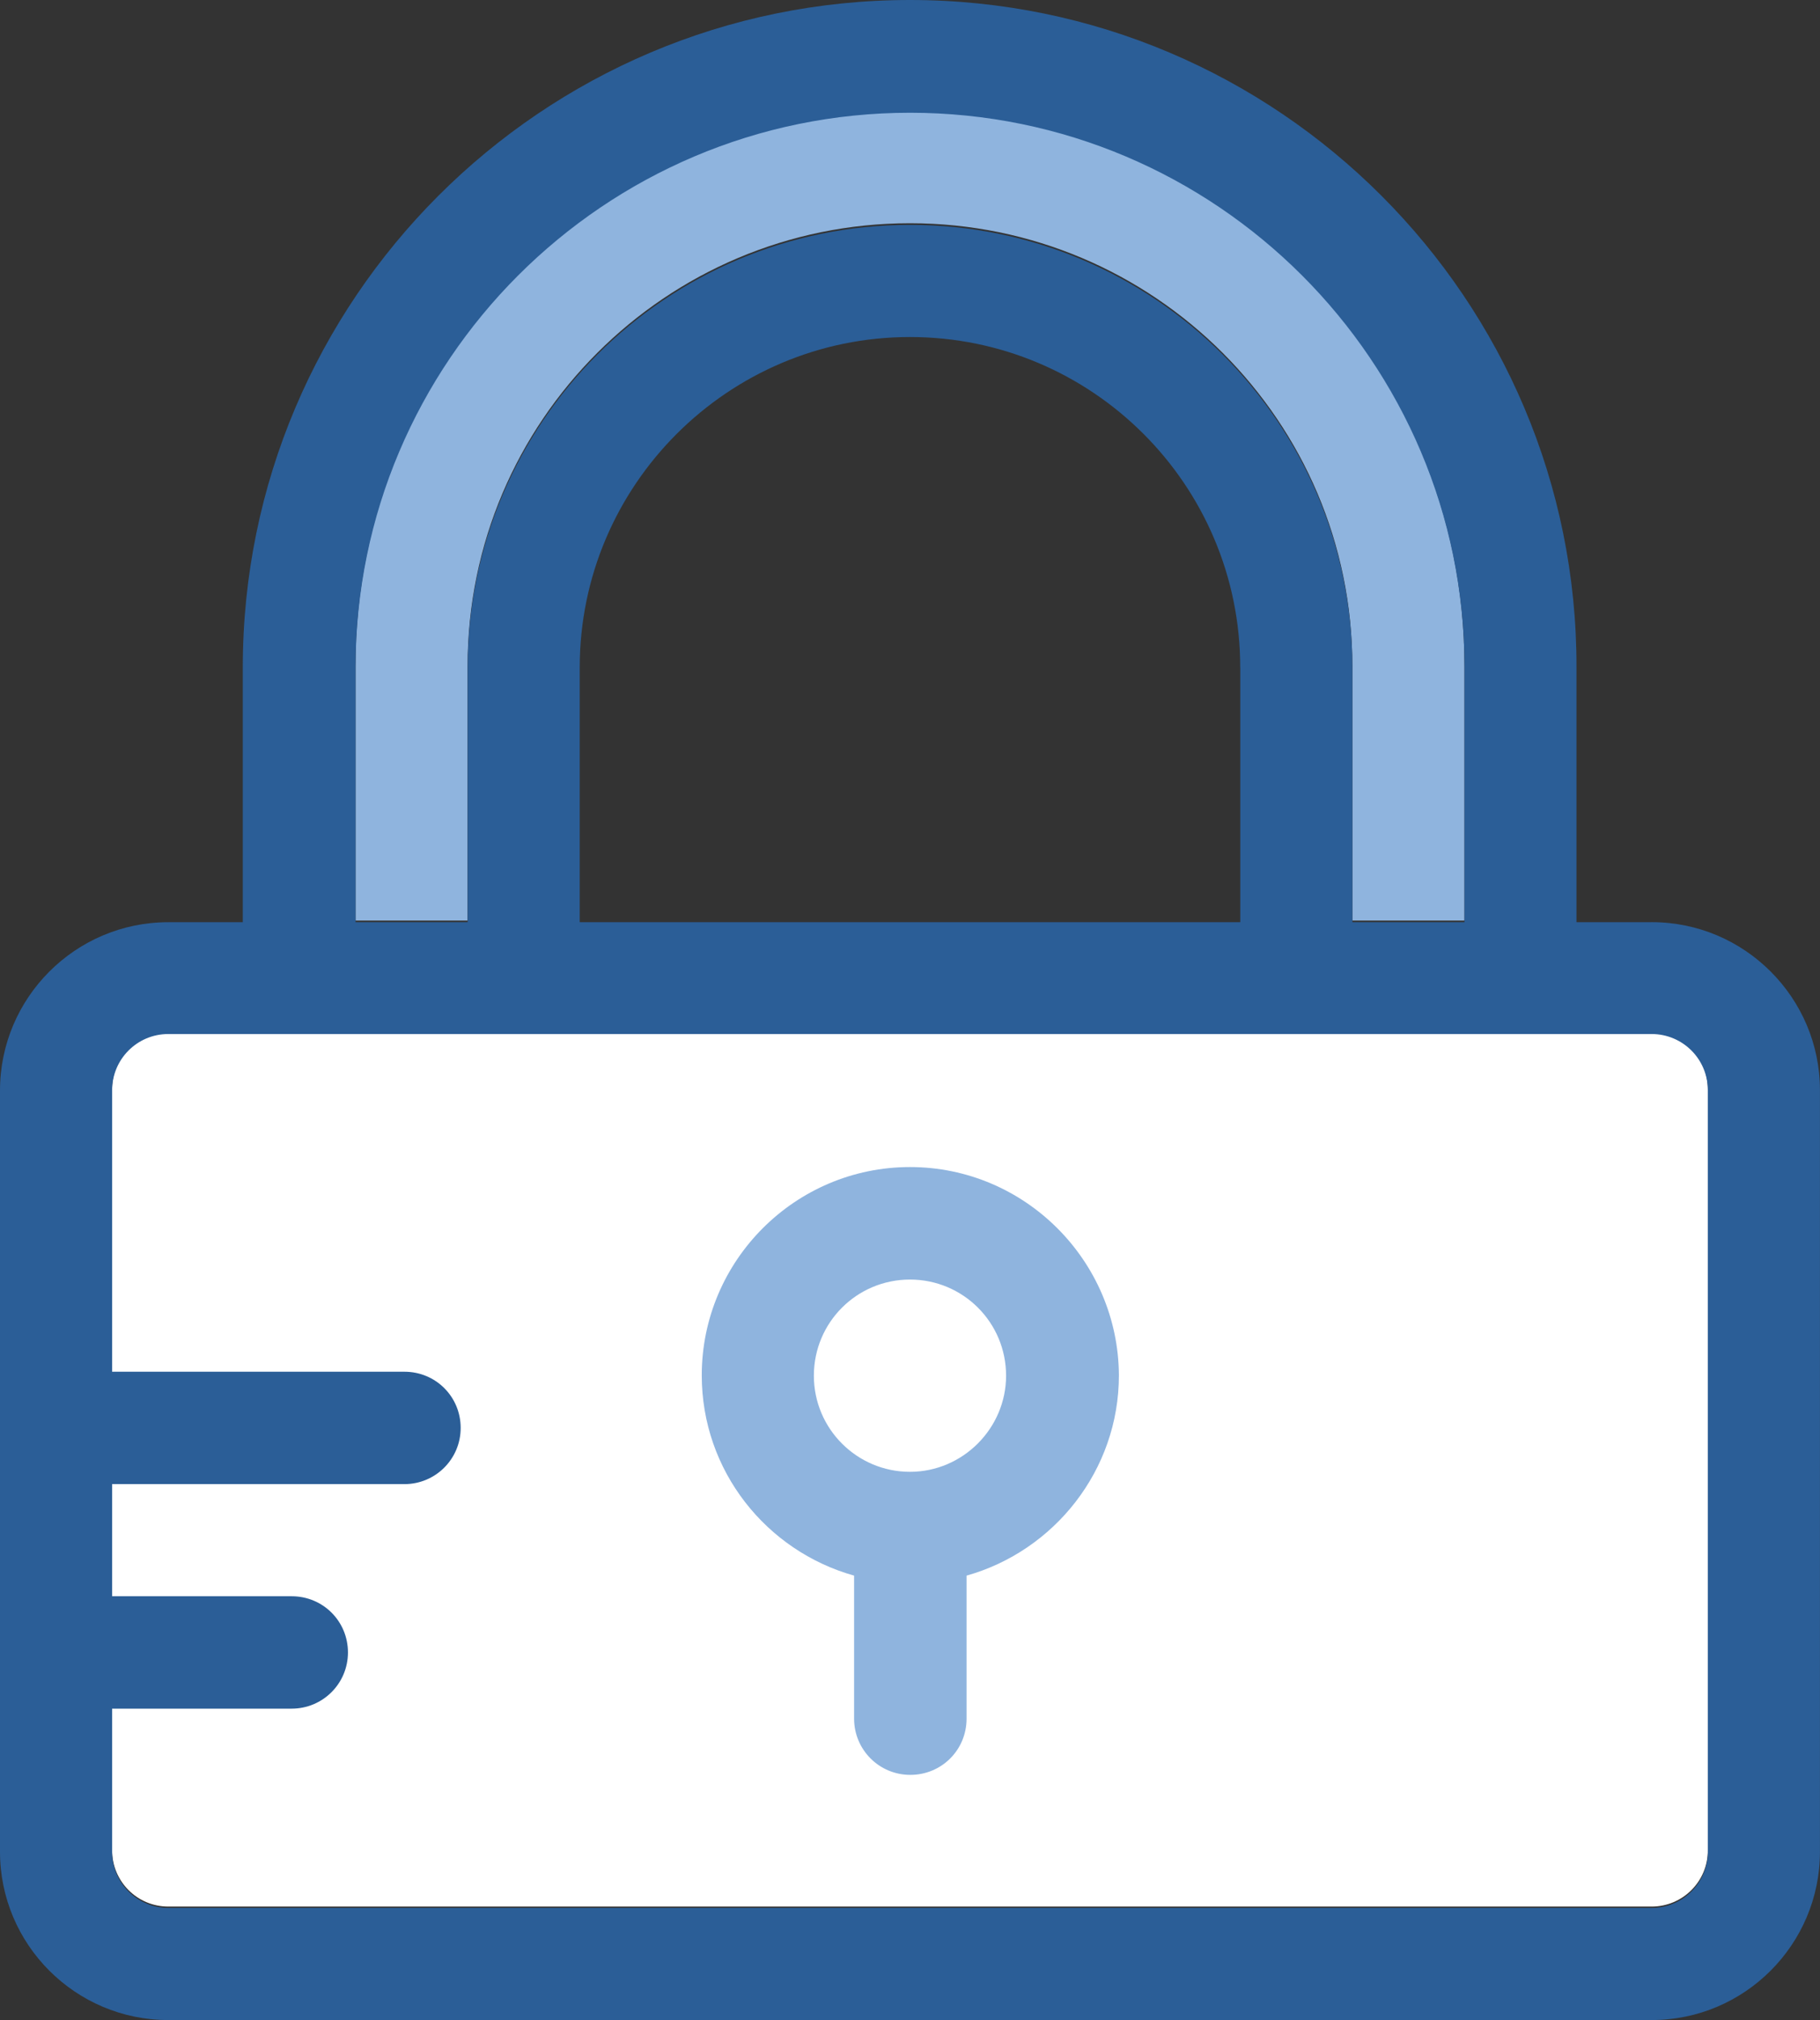
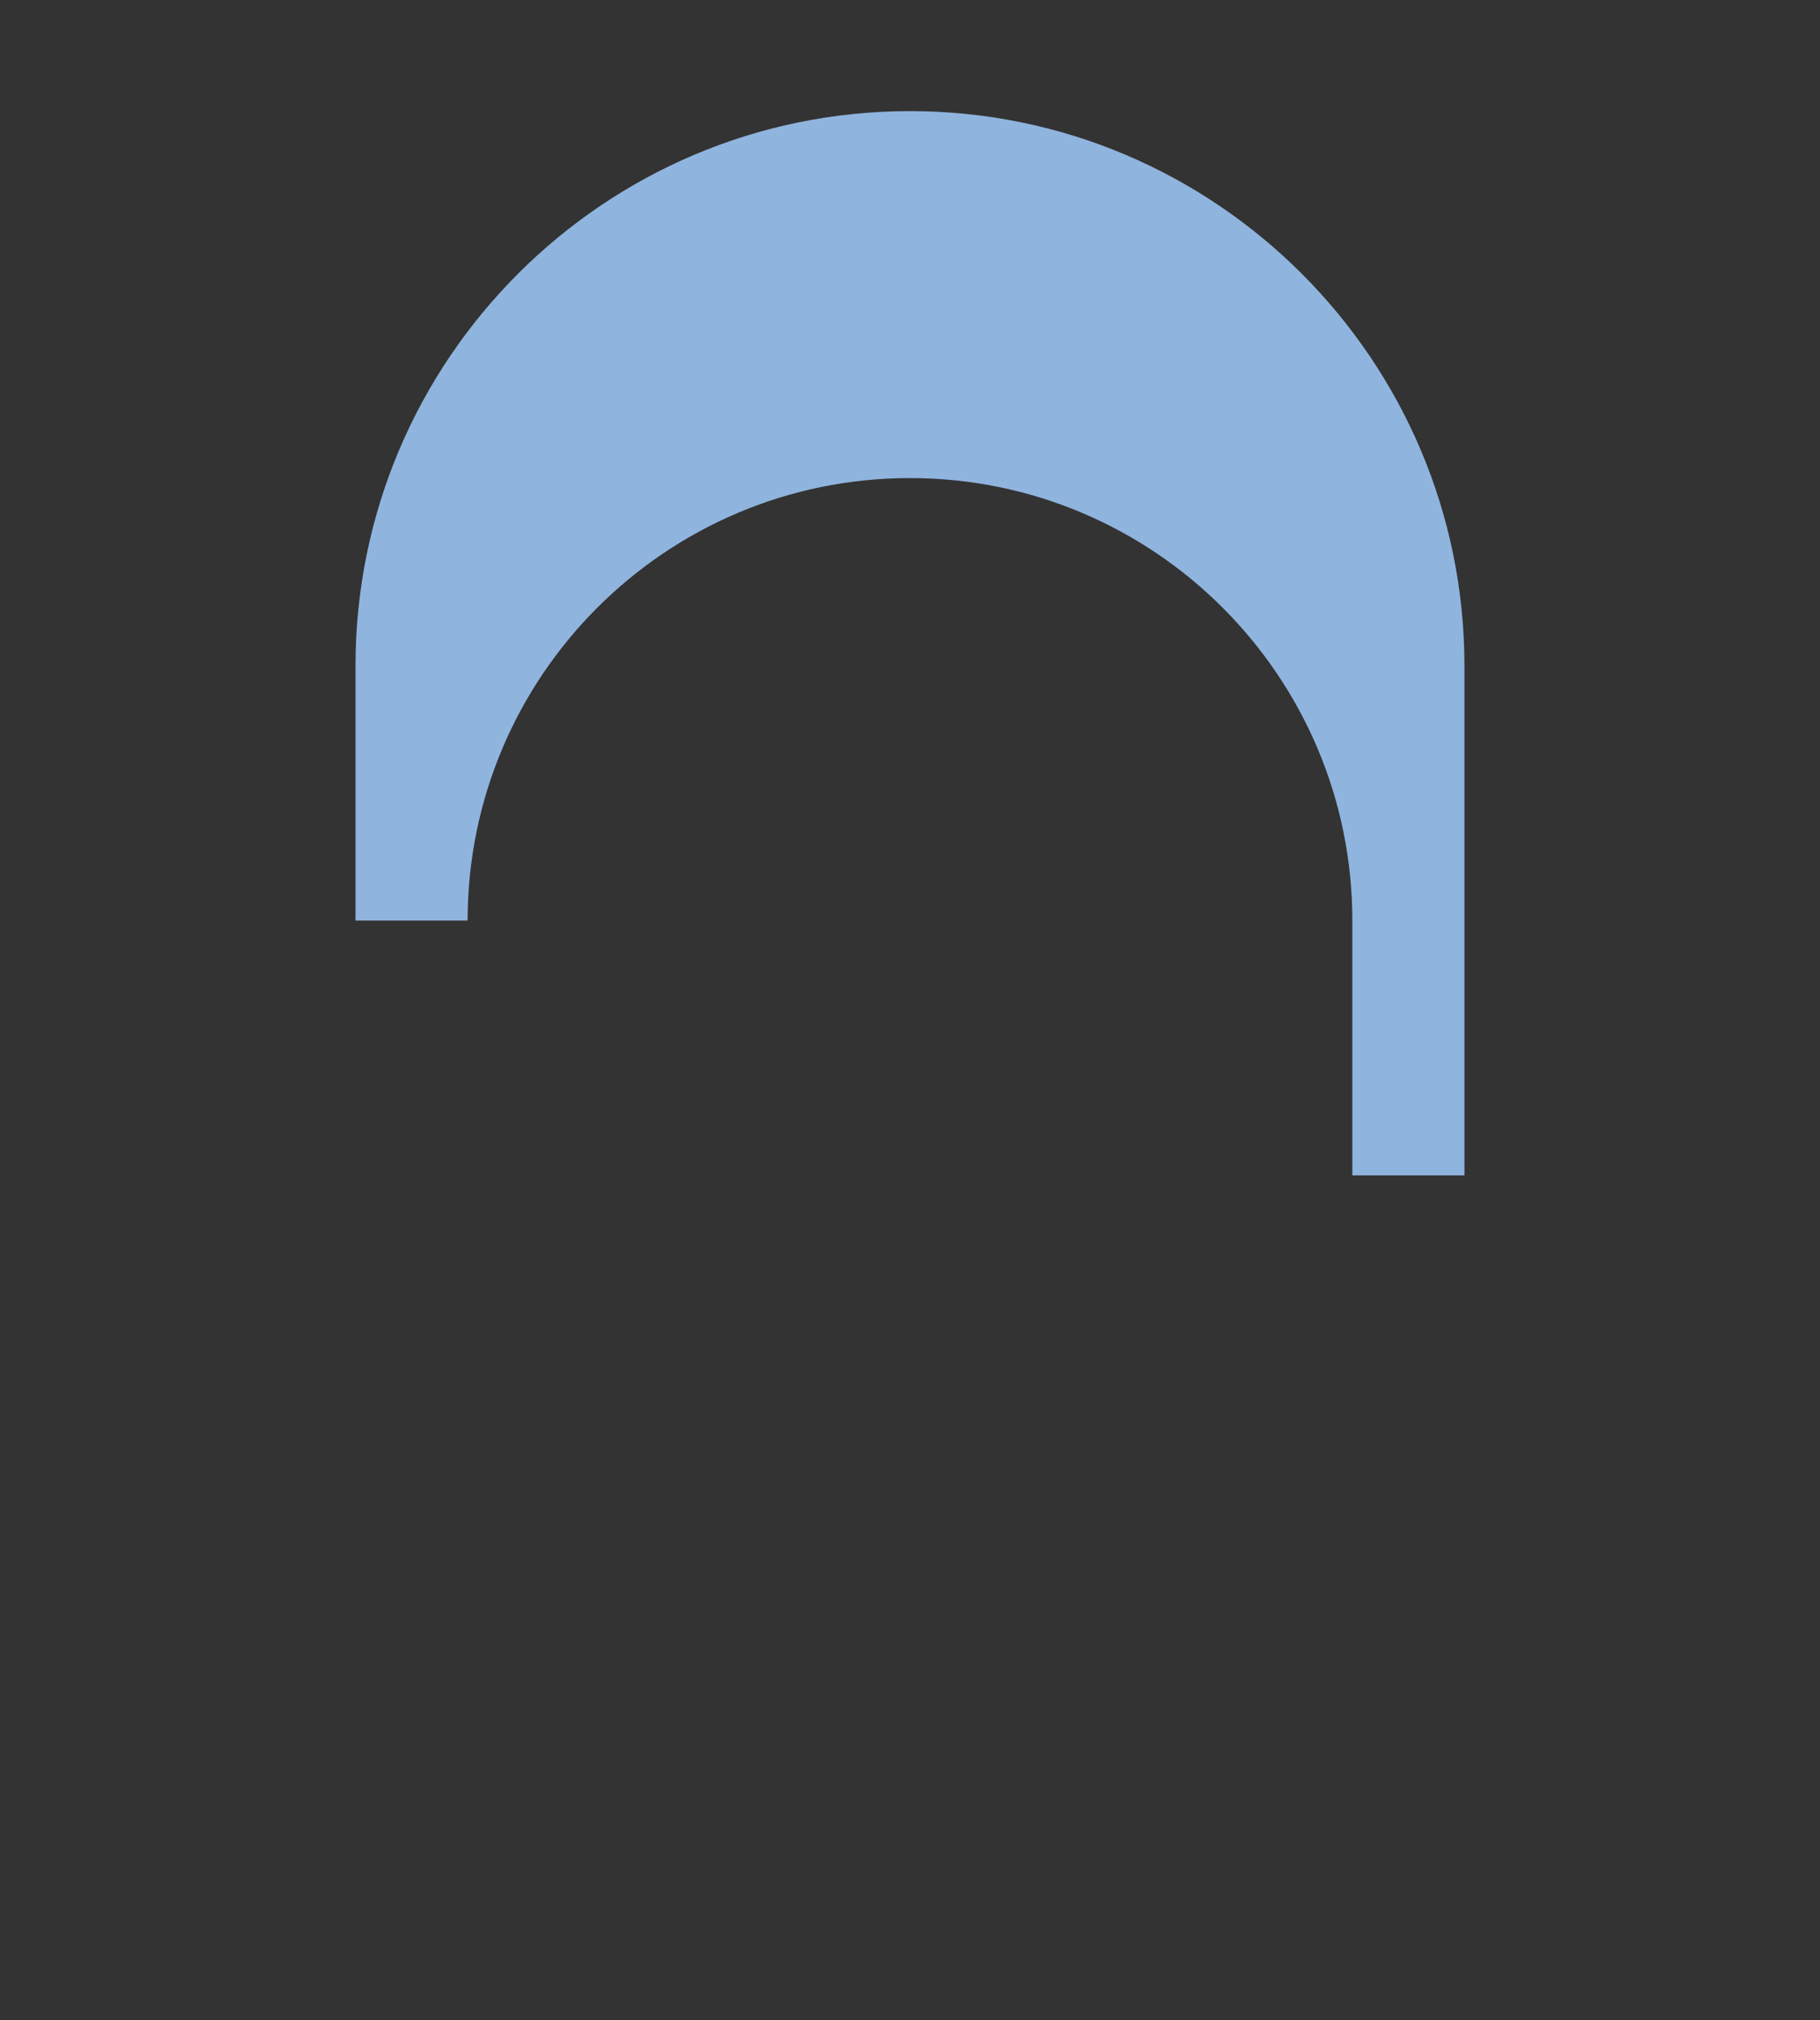
<svg xmlns="http://www.w3.org/2000/svg" id="Layer_1" data-name="Layer 1" viewBox="0 0 353.75 392.53">
  <rect x="0" y="0" width="353.75" height="392.53" fill="#333333" stroke="none" />
  <defs>
    <style>
      .cls-1 {
        fill: #8fb4de;
      }

      .cls-2 {
        fill: #fff;
      }

      .cls-3 {
        fill: #2b5e97;
      }
    </style>
  </defs>
-   <path class="cls-2" d="M21.79,359.56c0,6.01,4.85,10.92,10.92,10.92h288.32c6.01,0,10.92-4.85,10.92-10.92v-147.98c0-6.01-4.85-10.93-10.92-10.93H32.71c-6.01,0-10.92,4.85-10.92,10.93" />
-   <rect class="cls-2" x="43.57" y="222.45" width="266.6" height="126.19" />
-   <path class="cls-1" d="M284.64,178.88v-49.52c0-59.41-48.36-107.77-107.77-107.77s-107.77,48.29-107.77,107.77v49.52h21.79v-49.52c0-47.45,38.53-85.98,85.98-85.98s85.98,38.53,85.98,85.98v49.52h21.79Z" />
-   <path class="cls-2" d="M176.87,248.24c-10.28,0-18.68,8.34-18.68,18.68s8.34,18.68,18.68,18.68,18.68-8.34,18.68-18.68c0-10.21-8.4-18.68-18.68-18.68Z" />
+   <path class="cls-1" d="M284.64,178.88v-49.52c0-59.41-48.36-107.77-107.77-107.77s-107.77,48.29-107.77,107.77v49.52h21.79c0-47.45,38.53-85.98,85.98-85.98s85.98,38.53,85.98,85.98v49.52h21.79Z" />
  <g>
-     <path class="cls-1" d="M176.87,226.78c-22.3,0-40.47,18.17-40.47,40.47,0,18.55,12.54,34.13,29.61,38.92v27.8c0,6.01,4.85,10.92,10.93,10.92s10.93-4.85,10.93-10.92v-27.8c17-4.78,29.61-20.43,29.61-38.92-.13-22.3-18.29-40.47-40.6-40.47ZM176.87,286c-10.28,0-18.68-8.34-18.68-18.68s8.34-18.68,18.68-18.68,18.68,8.34,18.68,18.68c0,10.21-8.4,18.68-18.68,18.68Z" />
-     <path class="cls-3" d="M321.03,179.2h-14.61v-49.52C306.55,58.18,248.37,0,176.87,0S47.19,58.18,47.19,129.68v49.52h-14.48c-18.04,0-32.71,14.68-32.71,32.71v147.91c0,18.04,14.67,32.71,32.71,32.71h288.32c18.04,0,32.71-14.67,32.71-32.71v-147.98c0-17.97-14.67-32.65-32.71-32.65ZM69.11,129.68c0-59.41,48.36-107.77,107.77-107.77s107.77,48.29,107.77,107.77v49.52h-21.79v-49.52c0-47.45-38.53-85.98-85.98-85.98s-85.98,38.53-85.98,85.98v49.52h-21.79v-49.52h0ZM241.07,129.68v49.52H112.68v-49.52c0-35.36,28.83-64.19,64.19-64.19s64.19,28.7,64.19,64.19ZM331.96,359.82c0,6.01-4.85,10.92-10.92,10.92H32.71c-6.01,0-10.92-4.85-10.92-10.92v-27.8h34.91c6.01,0,10.93-4.85,10.93-10.92s-4.85-10.92-10.93-10.92H21.79v-21.79h56.82c6.01,0,10.93-4.85,10.93-10.92s-4.85-10.92-10.93-10.92H21.79v-54.69c0-6.01,4.85-10.93,10.92-10.93h288.32c6.01,0,10.92,4.85,10.92,10.93v147.97h0Z" />
-   </g>
+     </g>
</svg>